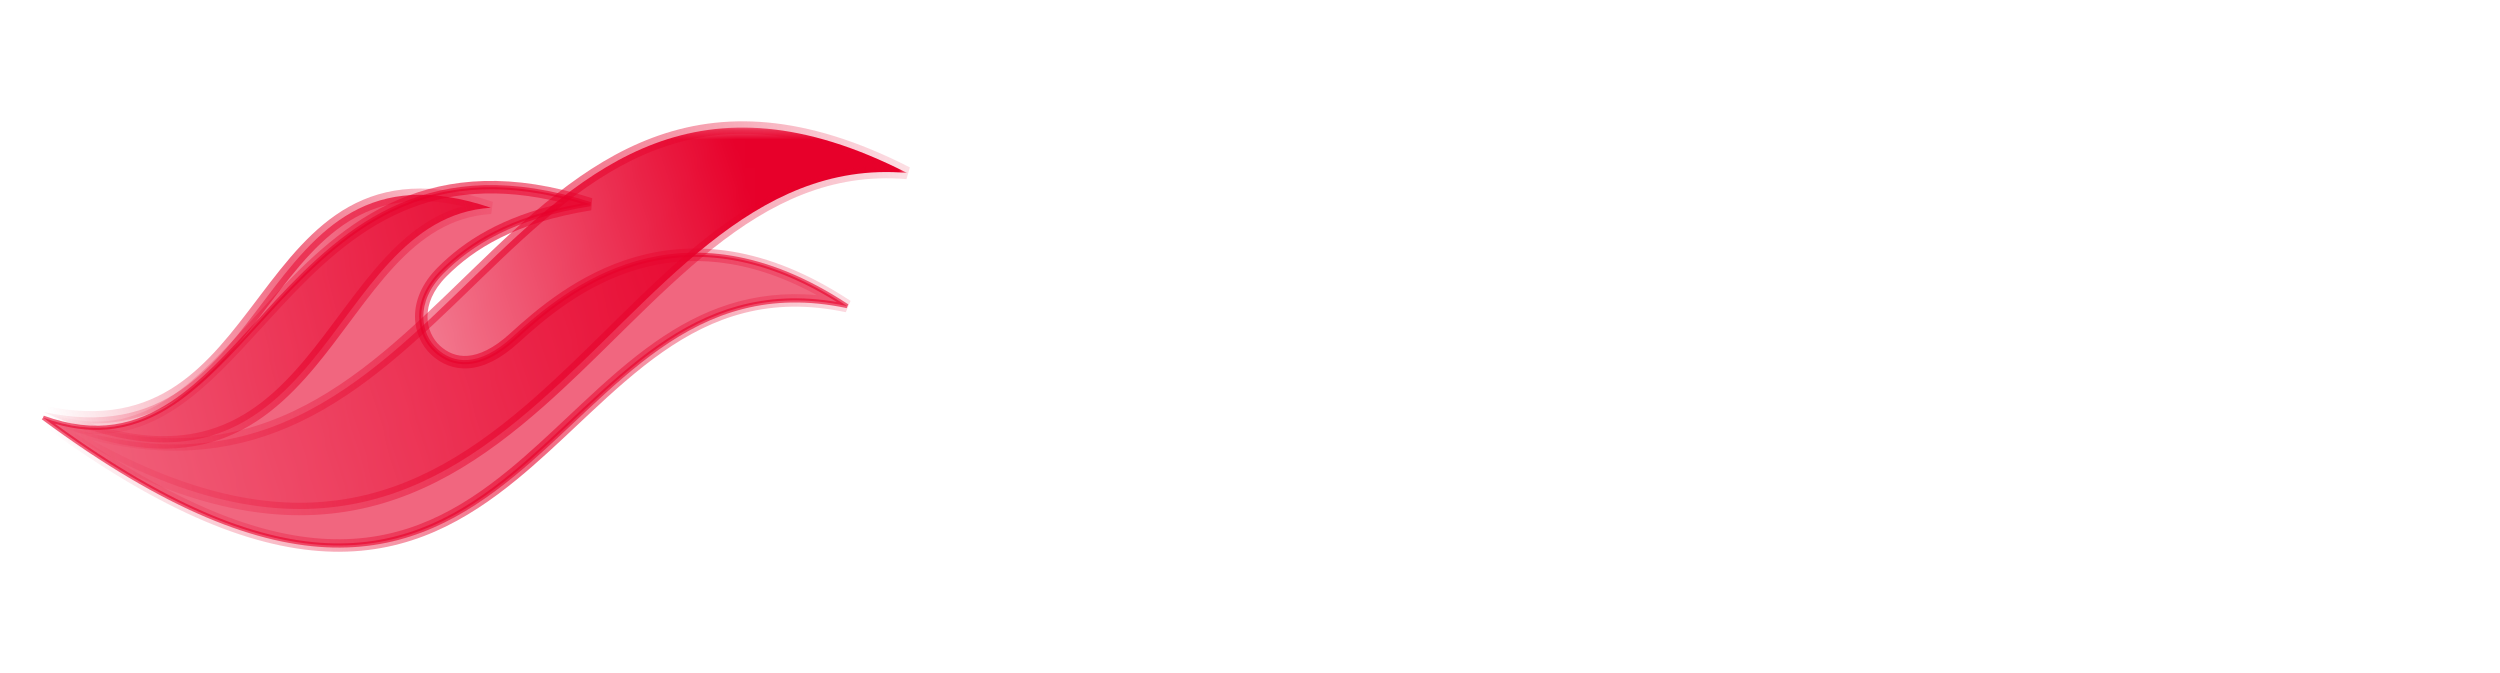
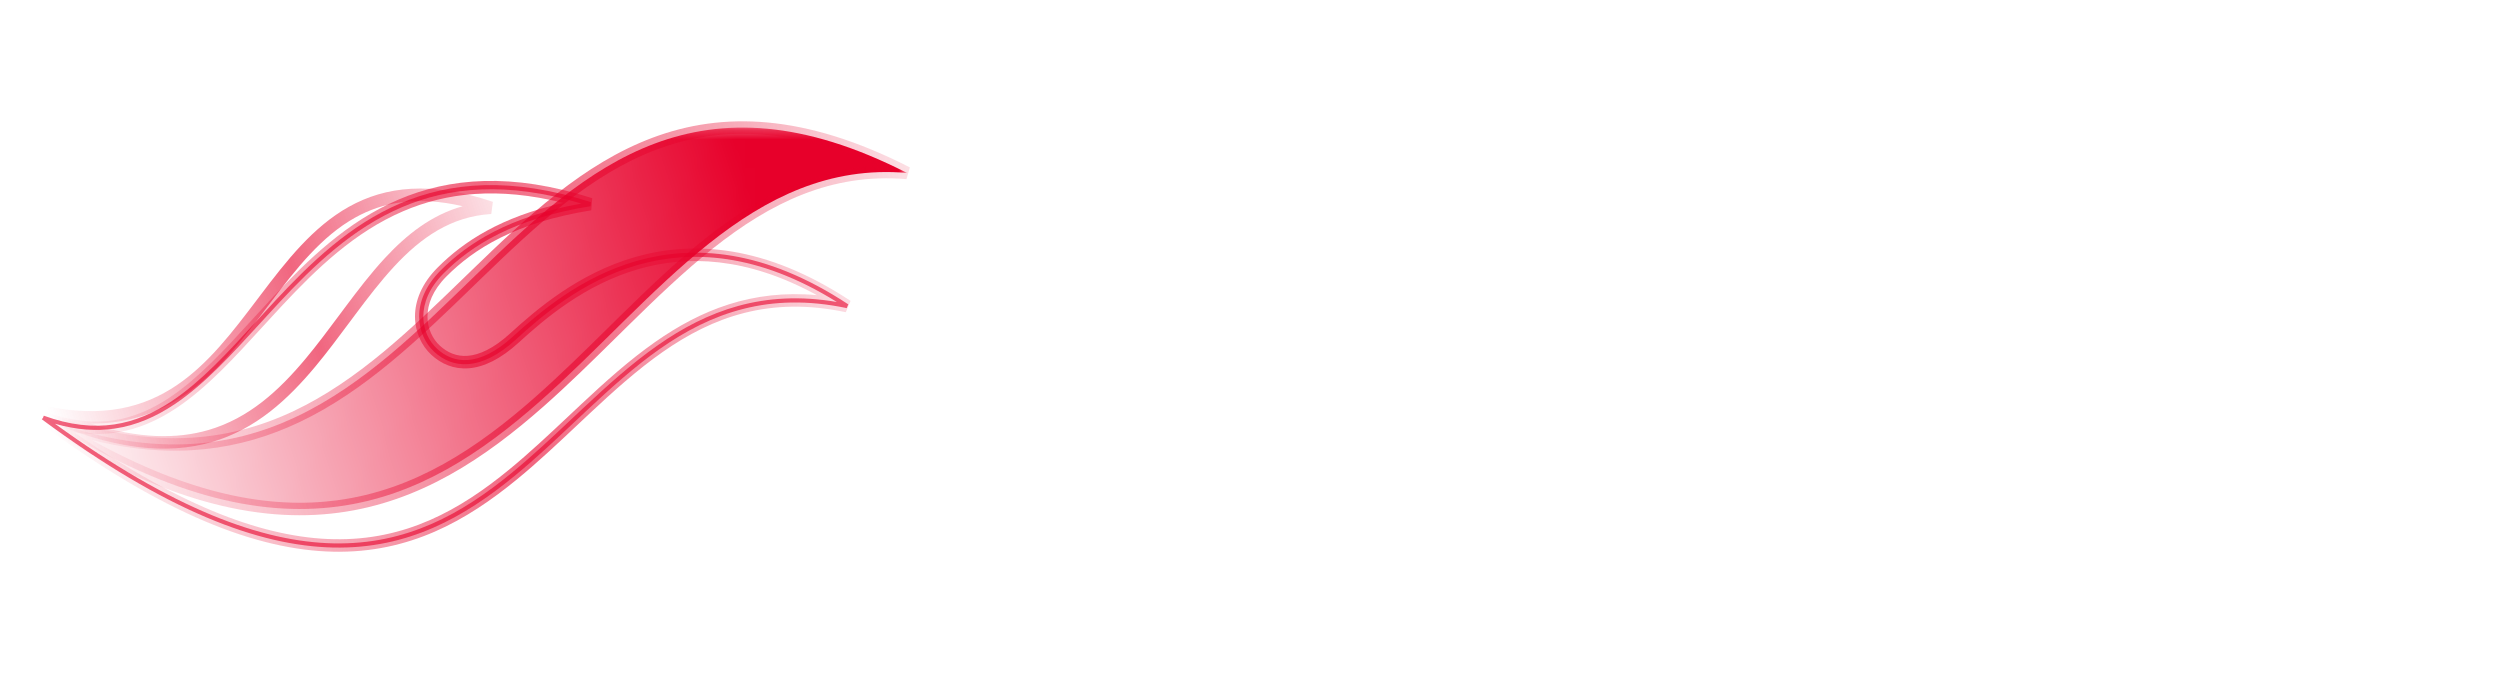
<svg xmlns="http://www.w3.org/2000/svg" width="260" height="70" viewBox="0 0 260 70" fill="none">
-   <path opacity="0.6" d="M4.479 43.435C26.486 51.488 28.411 10.642 61.391 21.23C53.35 22.519 48.908 25.34 45.979 28.278C42.857 31.41 43.538 34.804 45.31 36.432C47.082 38.061 49.848 38.484 53.498 35.155C58.87 30.256 70.647 20.341 88.101 31.833C55.495 24.933 55.964 81.539 4.479 43.435Z" fill="#E7002A" />
  <g opacity="0.6" filter="url(#filter0_f_4339_248614)">
    <path fill-rule="evenodd" clip-rule="evenodd" d="M68.892 36.626C74.129 32.961 80.032 30.79 87.967 32.469L88.459 31.29C79.585 25.447 72.082 25.012 66.09 26.722C60.137 28.422 55.754 32.218 53.059 34.675L53.059 34.675C51.299 36.281 49.825 36.913 48.649 37.005C47.49 37.095 46.527 36.668 45.75 35.954L45.75 35.954C44.996 35.261 44.461 34.177 44.46 32.918C44.458 31.671 44.983 30.199 46.44 28.738C49.264 25.904 53.578 23.141 61.494 21.872L61.59 20.611C53.214 17.922 46.747 18.484 41.424 20.768C36.128 23.04 32.03 26.989 28.345 30.939C27.647 31.686 26.965 32.432 26.294 33.167C23.385 36.35 20.67 39.321 17.657 41.333C15.821 42.559 13.902 43.407 11.796 43.716C9.693 44.023 7.365 43.799 4.703 42.825L4.479 43.435L4.092 43.958C17.013 53.52 26.768 57.214 34.667 57.377C42.592 57.541 48.527 54.149 53.782 49.839C55.937 48.071 57.994 46.135 60.024 44.224C60.461 43.812 60.897 43.401 61.333 42.994C63.801 40.685 66.26 38.468 68.892 36.626ZM7.713 44.96C19.11 52.914 27.748 55.934 34.694 56.077C42.179 56.232 47.818 53.048 52.957 48.833C55.075 47.096 57.092 45.197 59.121 43.287C59.561 42.873 60.002 42.458 60.445 42.044C62.916 39.732 65.433 37.46 68.147 35.561C72.866 32.258 78.191 30.078 84.961 30.697C77.614 26.673 71.433 26.55 66.447 27.973C60.806 29.583 56.614 33.194 53.936 35.636C52.046 37.359 50.312 38.18 48.75 38.301C47.171 38.424 45.865 37.826 44.87 36.911C43.853 35.976 43.161 34.548 43.159 32.92C43.157 31.28 43.853 29.489 45.519 27.819L45.519 27.819C48.2 25.13 52.084 22.567 58.591 21.104C51.744 19.389 46.389 20.053 41.936 21.963C36.907 24.12 32.965 27.893 29.296 31.826C28.625 32.545 27.961 33.271 27.301 33.994C24.387 37.185 21.536 40.306 18.379 42.415C16.424 43.72 14.325 44.66 11.984 45.002C10.634 45.2 9.216 45.197 7.713 44.96Z" fill="url(#paint0_linear_4339_248614)" />
  </g>
  <path opacity="0.6" fill-rule="evenodd" clip-rule="evenodd" d="M68.644 36.271C73.953 32.555 79.977 30.335 88.057 32.045L88.221 31.652C79.445 25.873 72.072 25.466 66.209 27.139C60.36 28.808 56.041 32.543 53.352 34.995L53.484 35.14L53.352 34.995C51.548 36.64 49.988 37.335 48.683 37.437C47.384 37.538 46.306 37.054 45.457 36.273L45.318 36.424L45.457 36.273C44.615 35.499 44.028 34.301 44.026 32.919C44.025 31.54 44.606 29.962 46.133 28.431C49.027 25.528 53.426 22.726 61.426 21.444L61.458 21.023C53.169 18.362 46.81 18.928 41.595 21.166C36.388 23.399 32.342 27.29 28.662 31.234C27.973 31.972 27.297 32.712 26.63 33.443C23.719 36.628 20.959 39.649 17.898 41.694C16.022 42.946 14.043 43.824 11.859 44.144C9.676 44.464 7.275 44.227 4.554 43.231L4.479 43.435L4.35 43.609C17.238 53.147 26.906 56.783 34.676 56.944C42.454 57.105 48.291 53.782 53.507 49.503C55.65 47.745 57.693 45.822 59.723 43.911C60.161 43.499 60.599 43.087 61.037 42.677C63.506 40.367 65.985 38.132 68.644 36.271ZM5.708 44.066C18.012 52.977 27.263 56.357 34.685 56.51C42.317 56.668 48.055 53.415 53.232 49.168C55.362 47.42 57.393 45.509 59.422 43.599C59.861 43.185 60.301 42.772 60.741 42.36C63.211 40.05 65.709 37.796 68.395 35.916C73.532 32.321 79.364 30.09 87.035 31.407C78.776 26.275 71.851 25.979 66.328 27.556C60.583 29.196 56.327 32.868 53.644 35.316C51.797 36.999 50.15 37.757 48.716 37.869C47.277 37.981 46.086 37.44 45.164 36.592C44.234 35.737 43.594 34.424 43.593 32.919C43.591 31.41 44.23 29.726 45.826 28.125L45.979 28.278L45.826 28.125C48.678 25.264 52.94 22.525 60.461 21.168C52.682 18.846 46.693 19.45 41.766 21.564C36.648 23.76 32.654 27.592 28.979 31.53C28.299 32.258 27.629 32.991 26.965 33.718C24.053 36.907 21.247 39.978 18.138 42.054C16.223 43.333 14.184 44.242 11.922 44.573C10.018 44.852 7.966 44.72 5.708 44.066Z" fill="#E7002A" />
  <mask id="mask0_4339_248614" style="mask-type:alpha" maskUnits="userSpaceOnUse" x="4" y="13" width="91" height="45">
    <path d="M4.601 13.267L94.329 13.267L94.329 57.481L4.601 57.481L4.601 13.267Z" fill="url(#paint1_linear_4339_248614)" />
  </mask>
  <g mask="url(#mask0_4339_248614)">
    <path d="M4.479 43.487C48.16 59.952 50.89 -4.198 94.329 17.986C62.093 15.212 54.66 75.635 4.479 43.487Z" fill="#E7002A" />
  </g>
  <mask id="mask1_4339_248614" style="mask-type:alpha" maskUnits="userSpaceOnUse" x="2" y="13" width="71" height="45">
    <path d="M2 13.267H72.656V57.481H2V13.267Z" fill="url(#paint2_linear_4339_248614)" />
  </mask>
  <g mask="url(#mask1_4339_248614)">
-     <path d="M4.48 42.838C29.489 48.257 25.705 13.048 51.053 21.605C33.365 22.721 34.297 56.281 4.48 42.838Z" fill="#E7002A" />
-   </g>
+     </g>
  <g opacity="0.6" filter="url(#filter1_f_4339_248614)">
    <path fill-rule="evenodd" clip-rule="evenodd" d="M74.151 25.83C80.1 21.11 86.447 17.96 94.273 18.633L94.625 17.406C83.634 11.793 75.127 11.605 67.879 14.318C60.685 17.01 54.814 22.536 49.042 28.125C48.793 28.366 48.544 28.607 48.295 28.849C42.74 34.234 37.221 39.586 30.559 42.741C23.649 46.014 15.472 46.935 4.708 42.878L4.479 43.487L4.128 44.034C16.756 52.124 26.784 54.446 35.241 53.319C43.688 52.194 50.448 47.641 56.564 42.239C59.152 39.953 61.64 37.501 64.093 35.083C64.536 34.646 64.979 34.21 65.421 33.776C68.312 30.937 71.174 28.193 74.151 25.83ZM9.547 45.761C19.788 51.435 28.058 52.965 35.069 52.03C43.136 50.955 49.658 46.603 55.703 41.264C58.262 39.004 60.721 36.58 63.175 34.162C63.619 33.724 64.064 33.285 64.509 32.848C67.401 30.008 70.306 27.221 73.343 24.812C78.65 20.601 84.407 17.503 91.299 17.258C81.905 13.086 74.586 13.196 68.335 15.536C61.434 18.118 55.748 23.441 49.947 29.059C49.681 29.316 49.415 29.575 49.148 29.833C43.639 35.176 37.978 40.666 31.116 43.916C25.07 46.78 18.119 47.896 9.547 45.761Z" fill="url(#paint3_linear_4339_248614)" />
  </g>
  <g opacity="0.6" filter="url(#filter2_f_4339_248614)">
    <path fill-rule="evenodd" clip-rule="evenodd" d="M40.983 27.726C43.792 24.694 46.905 22.518 51.093 22.254L51.26 20.989C44.783 18.802 40.071 19.389 36.281 21.507C32.543 23.597 29.782 27.141 27.121 30.652C27.009 30.799 26.898 30.946 26.786 31.094C24.21 34.496 21.686 37.829 18.379 40.064C14.975 42.365 10.705 43.522 4.617 42.203L4.479 42.838L4.212 43.431C11.756 46.832 17.452 47.303 22.029 45.973C26.597 44.645 29.931 41.557 32.814 38.097C34.034 36.632 35.185 35.085 36.315 33.567C36.52 33.292 36.723 33.019 36.926 32.747C38.259 30.963 39.576 29.244 40.983 27.726ZM9.435 44.058C14.473 45.654 18.424 45.666 21.667 44.724C25.863 43.505 28.992 40.653 31.815 37.265C33.01 35.83 34.137 34.315 35.268 32.796C35.473 32.52 35.678 32.245 35.884 31.969C37.218 30.184 38.571 28.416 40.029 26.842C42.311 24.379 44.885 22.354 48.12 21.444C43.343 20.346 39.804 21.028 36.916 22.642C33.453 24.578 30.844 27.893 28.157 31.438C28.031 31.604 27.905 31.77 27.779 31.937C25.241 35.289 22.599 38.782 19.107 41.142C16.457 42.933 13.337 44.063 9.435 44.058Z" fill="url(#paint4_linear_4339_248614)" />
  </g>
  <path d="M113.053 38.012C116.927 38.012 119.474 35.385 119.474 31.643C119.474 27.849 116.953 25.302 113.053 25.302H105.385V44.698H108.781V38.012H113.053ZM112.39 28.327C114.645 28.327 115.919 29.494 115.919 31.617C115.919 33.74 114.672 34.987 112.337 34.987H108.781V28.327H112.39Z" fill="white" />
  <path d="M131.14 31.537C130.61 31.405 130.159 31.352 129.708 31.352C127.956 31.352 126.709 32.227 126.152 33.527L125.966 31.617H122.915V44.698H126.152V38.33C126.152 35.783 127.611 34.536 129.946 34.536H131.14V31.537Z" fill="white" />
-   <path d="M133.183 38.118C133.183 42.204 136.128 45.017 140.188 45.017C144.248 45.017 147.193 42.204 147.193 38.118C147.193 34.032 144.248 31.219 140.188 31.219C136.128 31.219 133.183 34.032 133.183 38.118ZM136.42 38.118C136.42 35.73 137.959 34.111 140.188 34.111C142.417 34.111 143.956 35.73 143.956 38.118C143.956 40.506 142.417 42.124 140.188 42.124C137.959 42.124 136.42 40.506 136.42 38.118Z" fill="white" />
  <path d="M154.057 44.698V37.269C154.057 35.146 155.304 34.138 156.843 34.138C158.382 34.138 159.364 35.119 159.364 36.95V44.698H162.601V37.269C162.601 35.119 163.795 34.111 165.361 34.111C166.9 34.111 167.908 35.093 167.908 36.977V44.698H171.119V36.128C171.119 33.103 169.367 31.192 166.183 31.192C164.193 31.192 162.654 32.174 161.991 33.687C161.301 32.174 159.921 31.192 157.931 31.192C156.047 31.192 154.721 32.041 154.057 33.129L153.792 31.59H150.82V44.698H154.057Z" fill="white" />
  <path d="M181.222 45.043C184.645 45.043 187.033 43.318 187.59 40.453H184.592C184.22 41.7 183.053 42.39 181.275 42.39C179.126 42.39 177.905 41.222 177.666 38.914L187.537 38.887V37.906C187.537 33.819 185.043 31.192 181.116 31.192C177.268 31.192 174.588 34.032 174.588 38.144C174.588 42.204 177.321 45.043 181.222 45.043ZM181.142 33.846C183.079 33.846 184.326 35.04 184.326 36.844H177.746C178.064 34.881 179.232 33.846 181.142 33.846Z" fill="white" />
  <path d="M195.517 44.698V34.297H198.065V31.59H195.517V27.504H192.28V31.59H189.759V34.297H192.28V44.698H195.517Z" fill="white" />
  <path d="M204.376 44.698V37.534C204.376 35.571 205.57 34.138 207.613 34.138C209.258 34.138 210.346 35.199 210.346 37.401V44.698H213.583V36.632C213.583 33.236 211.885 31.192 208.647 31.192C206.764 31.192 205.225 32.015 204.402 33.289V24.957H201.138V44.698H204.376Z" fill="white" />
-   <path d="M223.689 45.043C227.112 45.043 229.5 43.318 230.057 40.453H227.059C226.687 41.7 225.52 42.39 223.742 42.39C221.593 42.39 220.372 41.222 220.133 38.914L230.004 38.887V37.906C230.004 33.819 227.51 31.192 223.583 31.192C219.735 31.192 217.055 34.032 217.055 38.144C217.055 42.204 219.788 45.043 223.689 45.043ZM223.609 33.846C225.546 33.846 226.793 35.04 226.793 36.844H220.213C220.531 34.881 221.699 33.846 223.609 33.846Z" fill="white" />
-   <path d="M242.545 31.59V38.463C242.545 40.957 241.563 42.151 239.52 42.151C237.716 42.151 236.734 41.143 236.734 38.648V31.59H233.497V39.789C233.497 43 235.275 45.043 238.299 45.043C240.051 45.043 241.749 44.194 242.545 42.947L242.784 44.698H245.782V31.59H242.545Z" fill="white" />
-   <path d="M248.919 40.718C248.919 43.292 250.989 45.043 254.253 45.043C257.49 45.043 259.745 43.398 259.745 40.745C259.745 38.728 258.631 37.72 256.429 37.216L254.067 36.658C252.953 36.393 252.369 35.915 252.369 35.172C252.369 34.191 253.112 33.607 254.385 33.607C255.633 33.607 256.376 34.323 256.402 35.438H259.48C259.453 32.891 257.463 31.192 254.518 31.192C251.493 31.192 249.317 32.731 249.317 35.305C249.317 37.401 250.458 38.516 252.82 39.046L255.181 39.604C256.349 39.869 256.694 40.347 256.694 41.01C256.694 41.965 255.871 42.575 254.359 42.575C252.873 42.575 252.024 41.859 251.997 40.718H248.919Z" fill="white" />
+   <path d="M242.545 31.59C242.545 40.957 241.563 42.151 239.52 42.151C237.716 42.151 236.734 41.143 236.734 38.648V31.59H233.497V39.789C233.497 43 235.275 45.043 238.299 45.043C240.051 45.043 241.749 44.194 242.545 42.947L242.784 44.698H245.782V31.59H242.545Z" fill="white" />
  <defs>
    <filter id="filter0_f_4339_248614" x="0.172" y="14.894" width="92.208" height="46.41" filterUnits="userSpaceOnUse" color-interpolation-filters="sRGB">
      <feFlood flood-opacity="0" result="BackgroundImageFix" />
      <feBlend mode="normal" in="SourceGraphic" in2="BackgroundImageFix" result="shape" />
      <feGaussianBlur stdDeviation="1.96" result="effect1_foregroundBlur_4339_248614" />
    </filter>
    <filter id="filter1_f_4339_248614" x="0.207" y="8.696" width="98.338" height="48.811" filterUnits="userSpaceOnUse" color-interpolation-filters="sRGB">
      <feFlood flood-opacity="0" result="BackgroundImageFix" />
      <feBlend mode="normal" in="SourceGraphic" in2="BackgroundImageFix" result="shape" />
      <feGaussianBlur stdDeviation="1.96" result="effect1_foregroundBlur_4339_248614" />
    </filter>
    <filter id="filter2_f_4339_248614" x="0.291" y="15.687" width="54.889" height="34.895" filterUnits="userSpaceOnUse" color-interpolation-filters="sRGB">
      <feFlood flood-opacity="0" result="BackgroundImageFix" />
      <feBlend mode="normal" in="SourceGraphic" in2="BackgroundImageFix" result="shape" />
      <feGaussianBlur stdDeviation="1.96" result="effect1_foregroundBlur_4339_248614" />
    </filter>
    <linearGradient id="paint0_linear_4339_248614" x1="4.601" y1="43.393" x2="98.664" y2="25.837" gradientUnits="userSpaceOnUse">
      <stop stop-color="#E7002A" stop-opacity="0" />
      <stop offset="0.511" stop-color="#E7002A" />
      <stop offset="1" stop-color="#E7002A" stop-opacity="0" />
    </linearGradient>
    <linearGradient id="paint1_linear_4339_248614" x1="79.374" y1="24.537" x2="4.601" y2="45.56" gradientUnits="userSpaceOnUse">
      <stop stop-color="#C4C4C4" />
      <stop offset="1" stop-color="#C4C4C4" stop-opacity="0" />
      <stop offset="1" stop-color="white" stop-opacity="0" />
    </linearGradient>
    <linearGradient id="paint2_linear_4339_248614" x1="60.88" y1="24.537" x2="0.315" y2="37.946" gradientUnits="userSpaceOnUse">
      <stop stop-color="#C4C4C4" />
      <stop offset="1" stop-color="white" stop-opacity="0" />
    </linearGradient>
    <linearGradient id="paint3_linear_4339_248614" x1="4.61" y1="38.736" x2="105.613" y2="19.708" gradientUnits="userSpaceOnUse">
      <stop stop-color="#E7002A" stop-opacity="0" />
      <stop offset="0.511" stop-color="#E7002A" />
      <stop offset="1" stop-color="#E7002A" stop-opacity="0" />
    </linearGradient>
    <linearGradient id="paint4_linear_4339_248614" x1="4.161" y1="40.237" x2="57.353" y2="21.762" gradientUnits="userSpaceOnUse">
      <stop stop-color="#E7002A" stop-opacity="0" />
      <stop offset="0.511" stop-color="#E7002A" />
      <stop offset="1" stop-color="#E7002A" stop-opacity="0" />
    </linearGradient>
  </defs>
</svg>